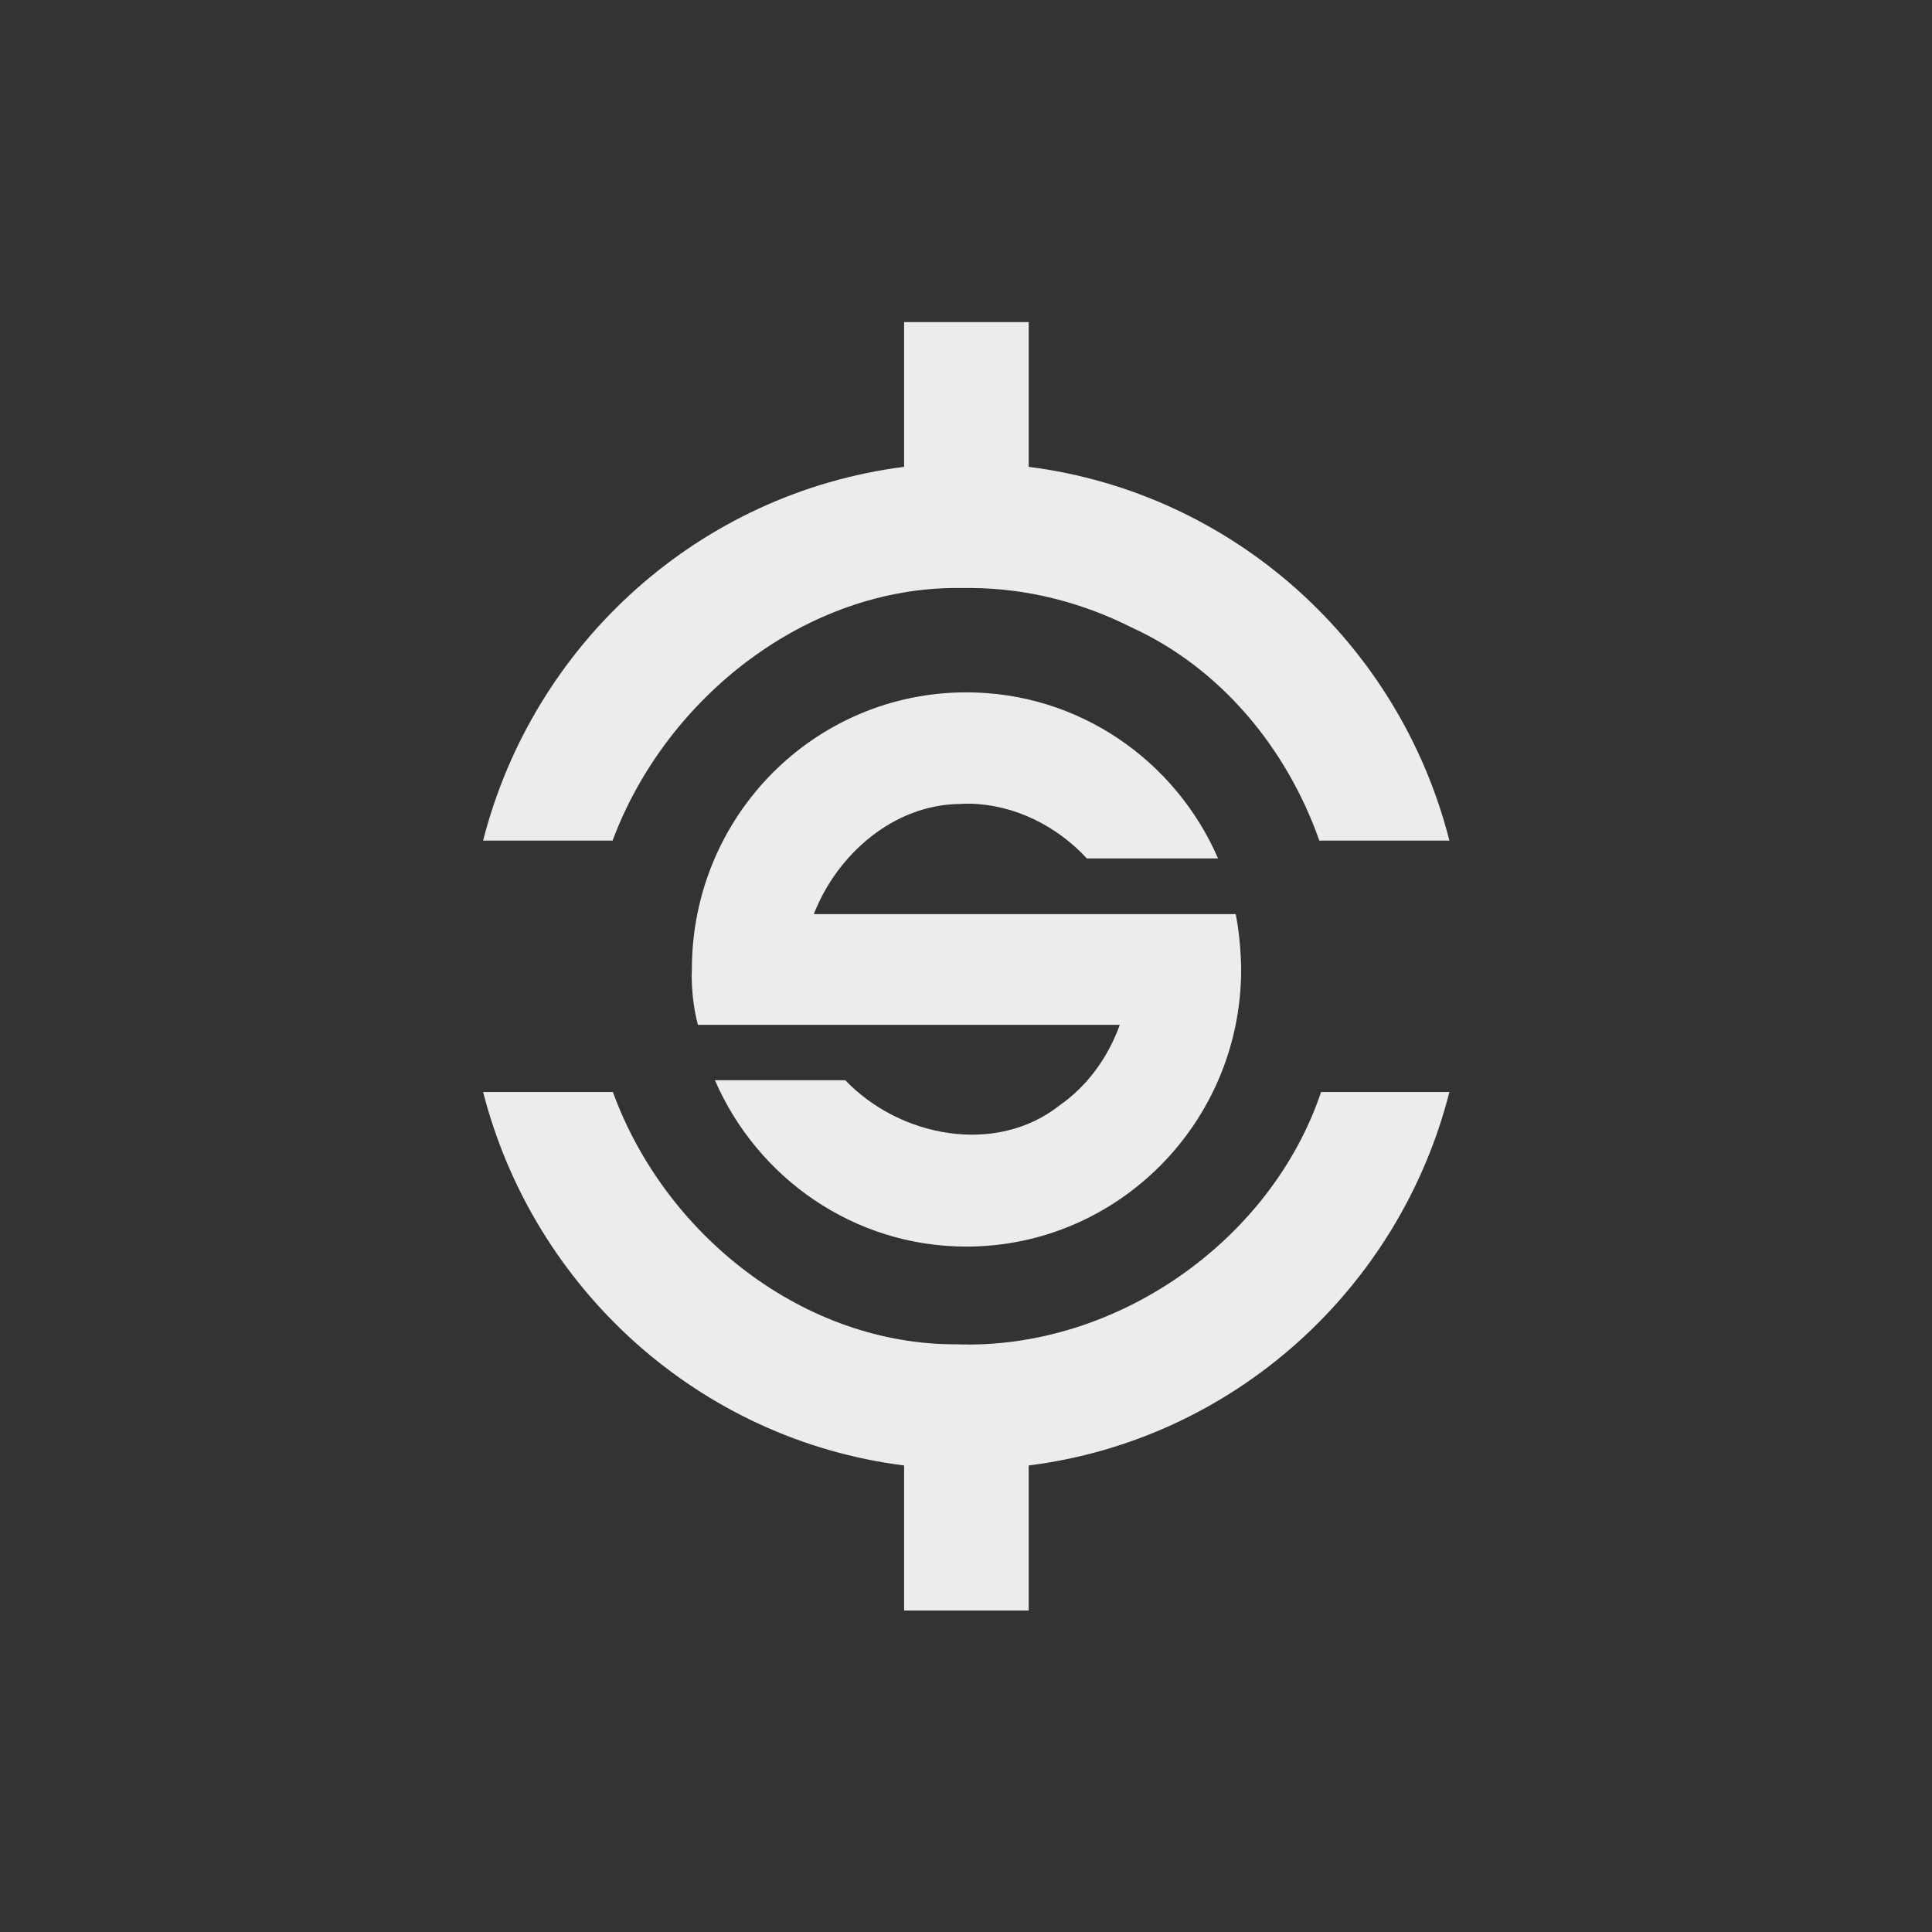
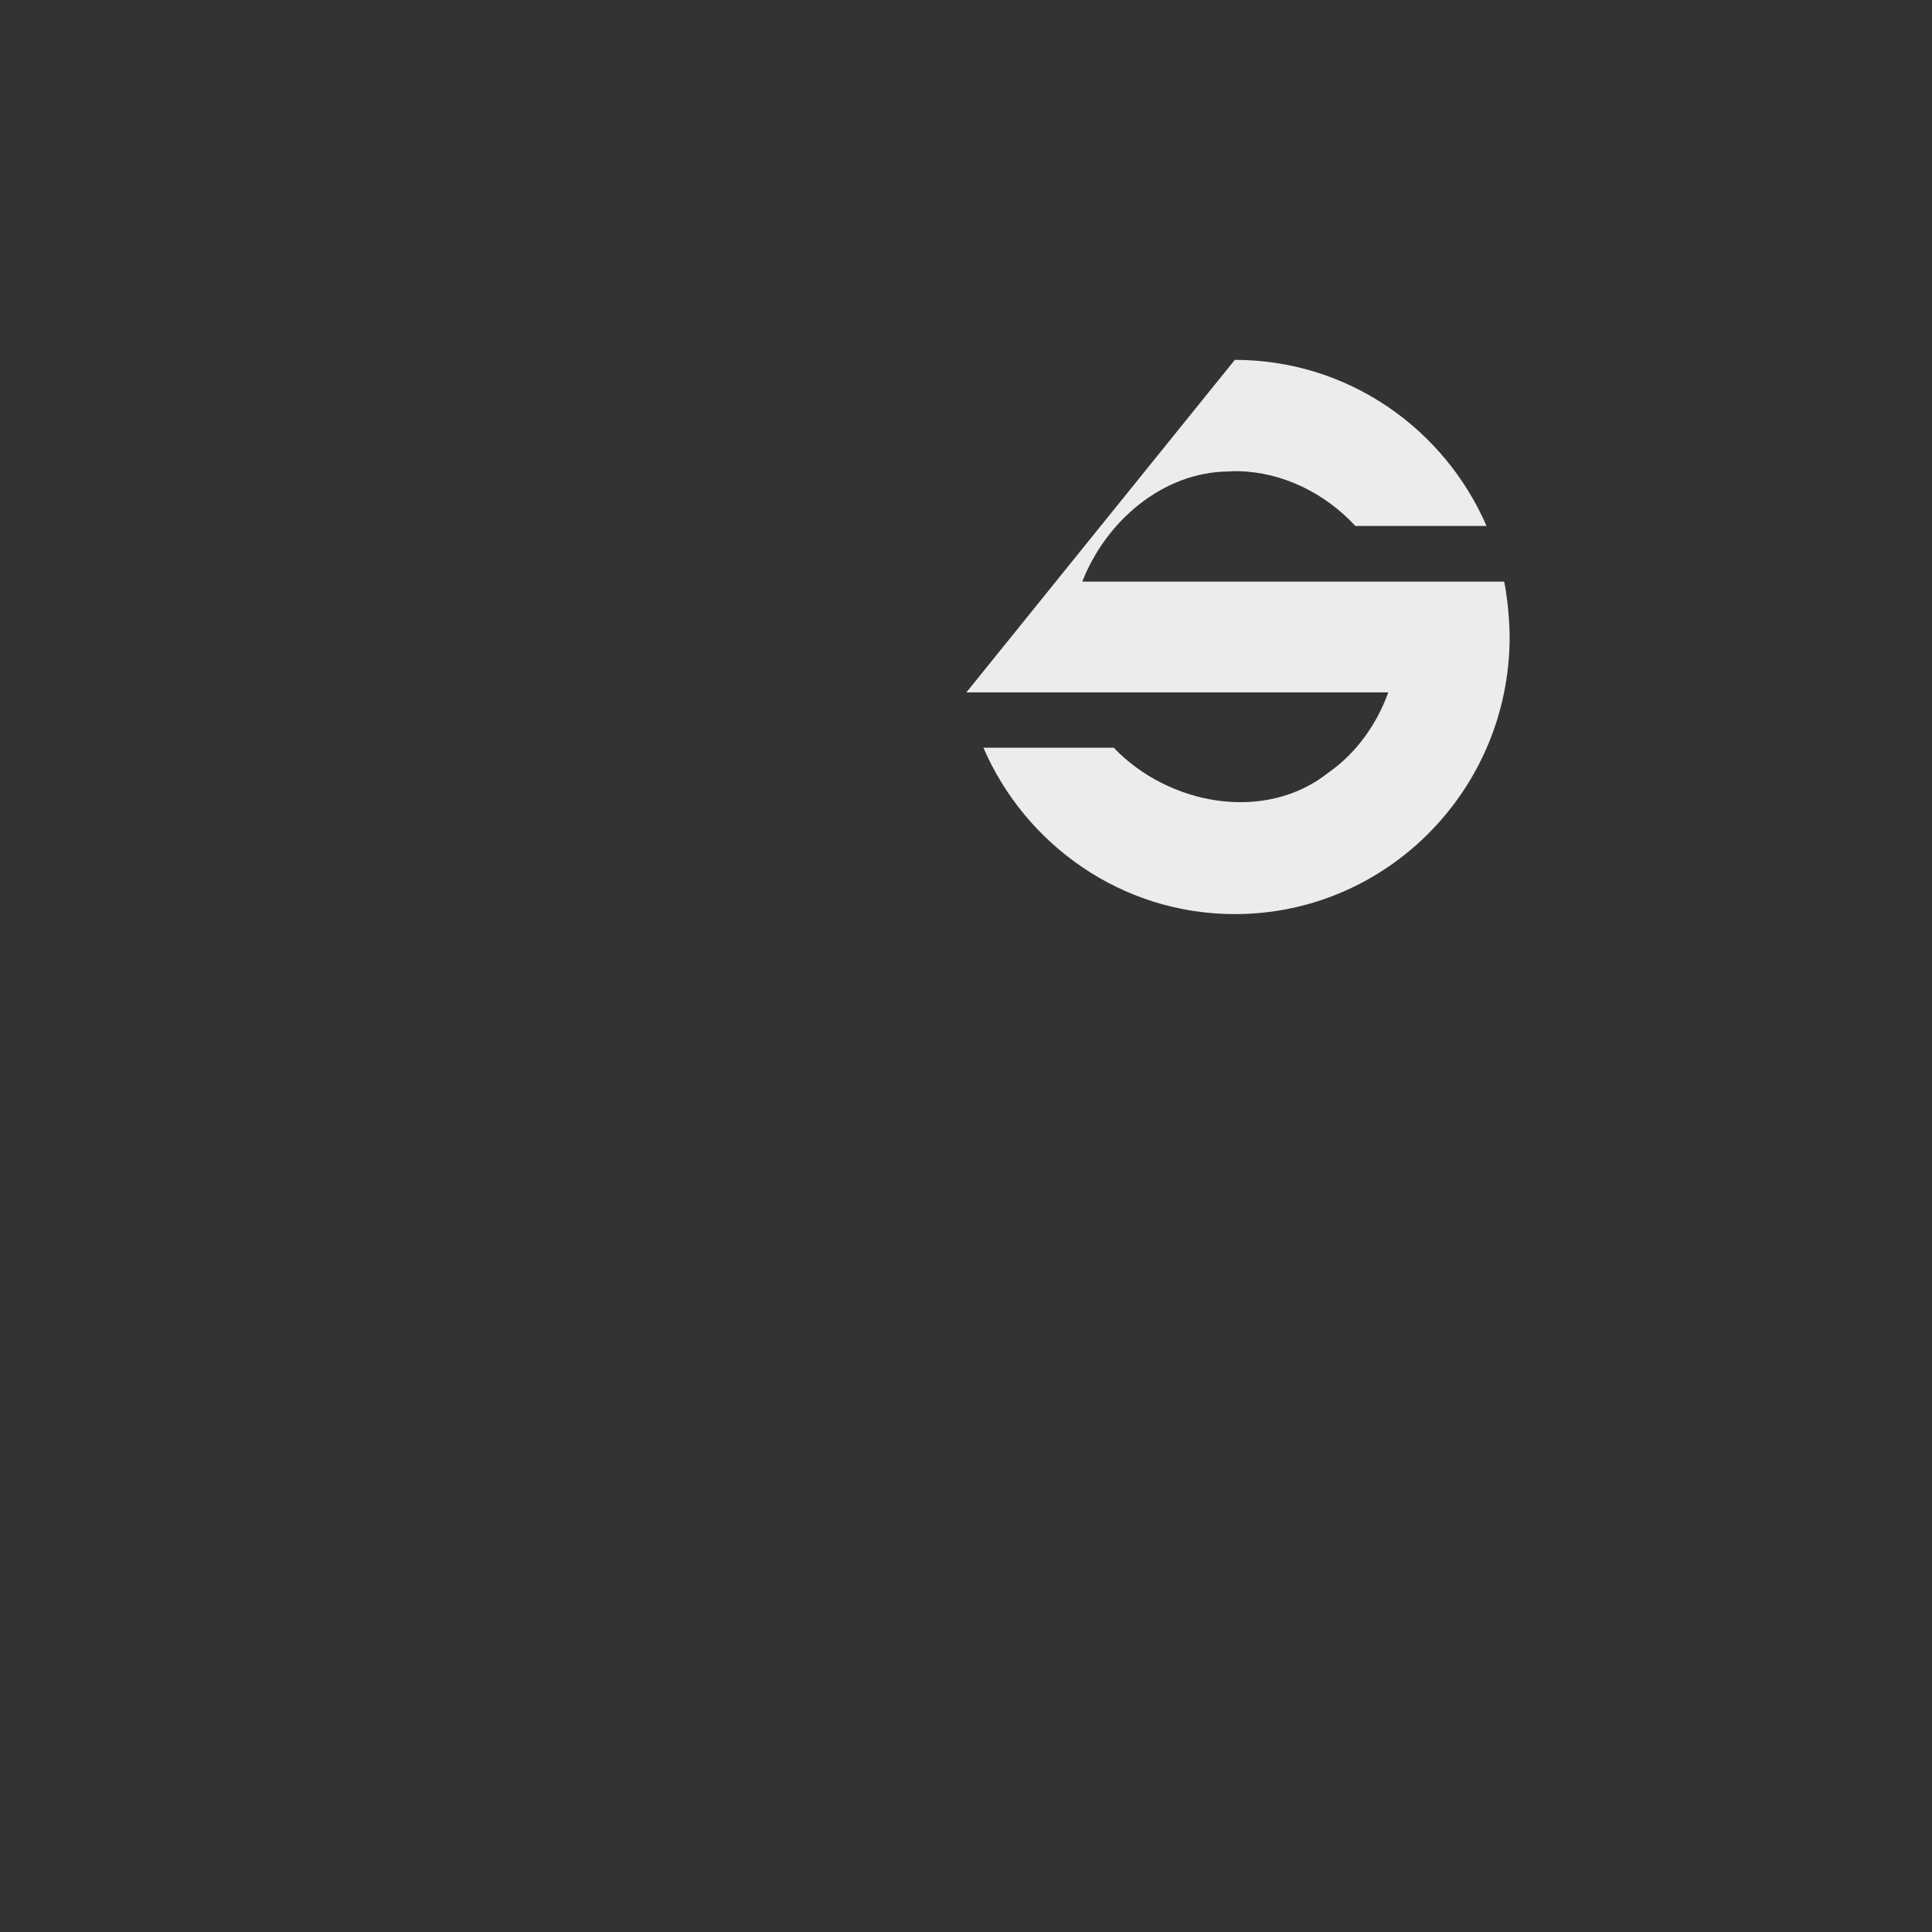
<svg xmlns="http://www.w3.org/2000/svg" viewBox="0 0 24 24">
  <rect x="0" y="0" width="24" height="24" fill="#333333" stroke="none" />
  <g transform="matrix(0.917,0,0,0.917,1.001,0.996)" style="fill:#ececec;fill-opacity:1">
    <g>
-       <path d="m 11.156 3.277 0 1.961 c -2.77 0.352 -5.02 2.387 -5.703 5.063 l 1.754 0 c 0.719 -1.93 2.621 -3.438 4.699 -3.422 0.051 0 0.102 0 0.152 0 0.754 0.004 1.496 0.191 2.172 0.531 1.211 0.551 2.109 1.637 2.551 2.891 l 1.762 0 c -0.68 -2.676 -2.93 -4.711 -5.699 -5.063 l 0 -1.961 z m -5.703 10.43 c 0.684 2.672 2.934 4.711 5.703 5.059 l 0 1.965 1.688 0 0 -1.965 c 2.77 -0.348 5.02 -2.387 5.699 -5.059 l -1.738 0 c -0.684 2.031 -2.793 3.492 -4.93 3.418 -2.078 0.012 -3.961 -1.484 -4.664 -3.418" />
-     </g>
+       </g>
  </g>
  <g transform="matrix(0.917,0,0,0.917,1.001,0.996)" style="fill:#ececec;fill-opacity:1">
    <g>
-       <path d="m 12 8.293 c -2.055 0 -3.719 1.672 -3.719 3.754 0 0 -0.023 0.352 0.082 0.75 l 5.715 0 c -0.156 0.434 -0.434 0.824 -0.809 1.086 -0.863 0.688 -2.172 0.438 -2.91 -0.336 l -1.766 0 c 0.574 1.324 1.883 2.254 3.406 2.254 2.055 0 3.723 -1.684 3.723 -3.754 0 0 0 -0.387 -0.074 -0.75 l -5.715 0 c 0.32 -0.82 1.09 -1.484 1.98 -1.492 0.047 -0.004 0.09 -0.004 0.133 -0.004 0.602 0.012 1.18 0.301 1.586 0.742 l 1.777 0 c -0.574 -1.324 -1.883 -2.25 -3.41 -2.25" />
+       <path d="m 12 8.293 l 5.715 0 c -0.156 0.434 -0.434 0.824 -0.809 1.086 -0.863 0.688 -2.172 0.438 -2.91 -0.336 l -1.766 0 c 0.574 1.324 1.883 2.254 3.406 2.254 2.055 0 3.723 -1.684 3.723 -3.754 0 0 0 -0.387 -0.074 -0.75 l -5.715 0 c 0.32 -0.82 1.09 -1.484 1.98 -1.492 0.047 -0.004 0.09 -0.004 0.133 -0.004 0.602 0.012 1.18 0.301 1.586 0.742 l 1.777 0 c -0.574 -1.324 -1.883 -2.25 -3.41 -2.25" />
    </g>
  </g>
</svg>